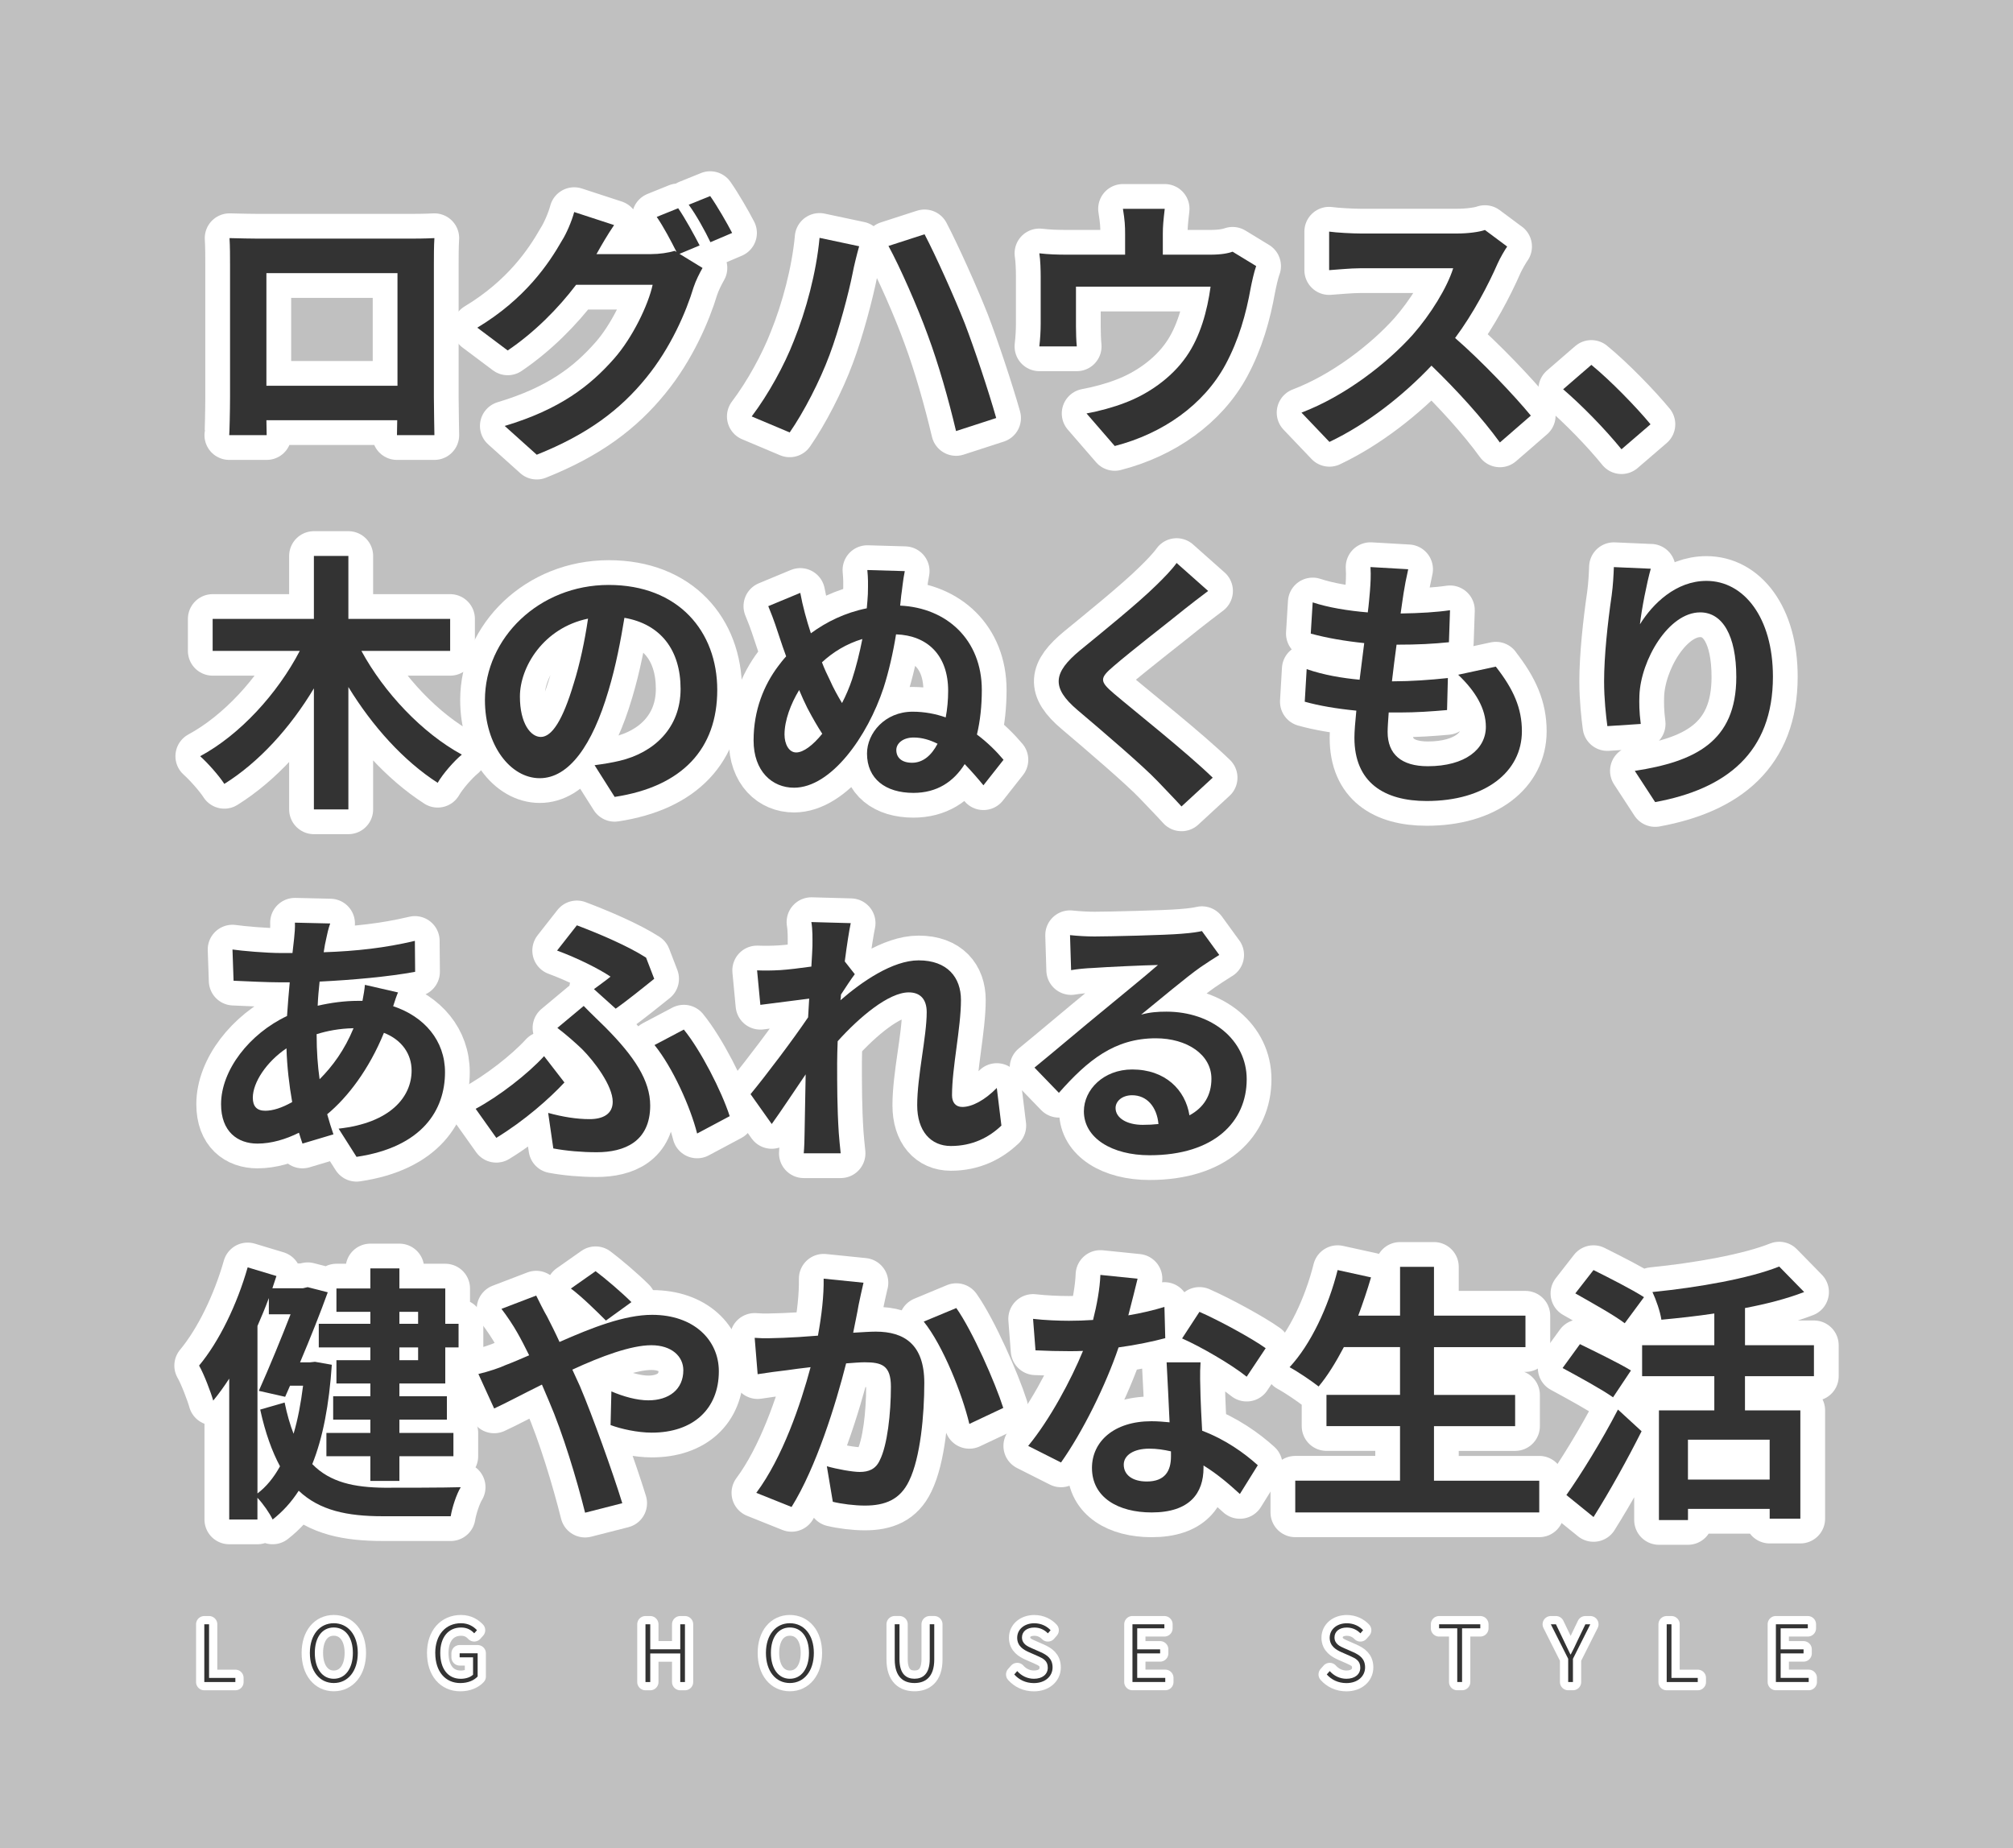
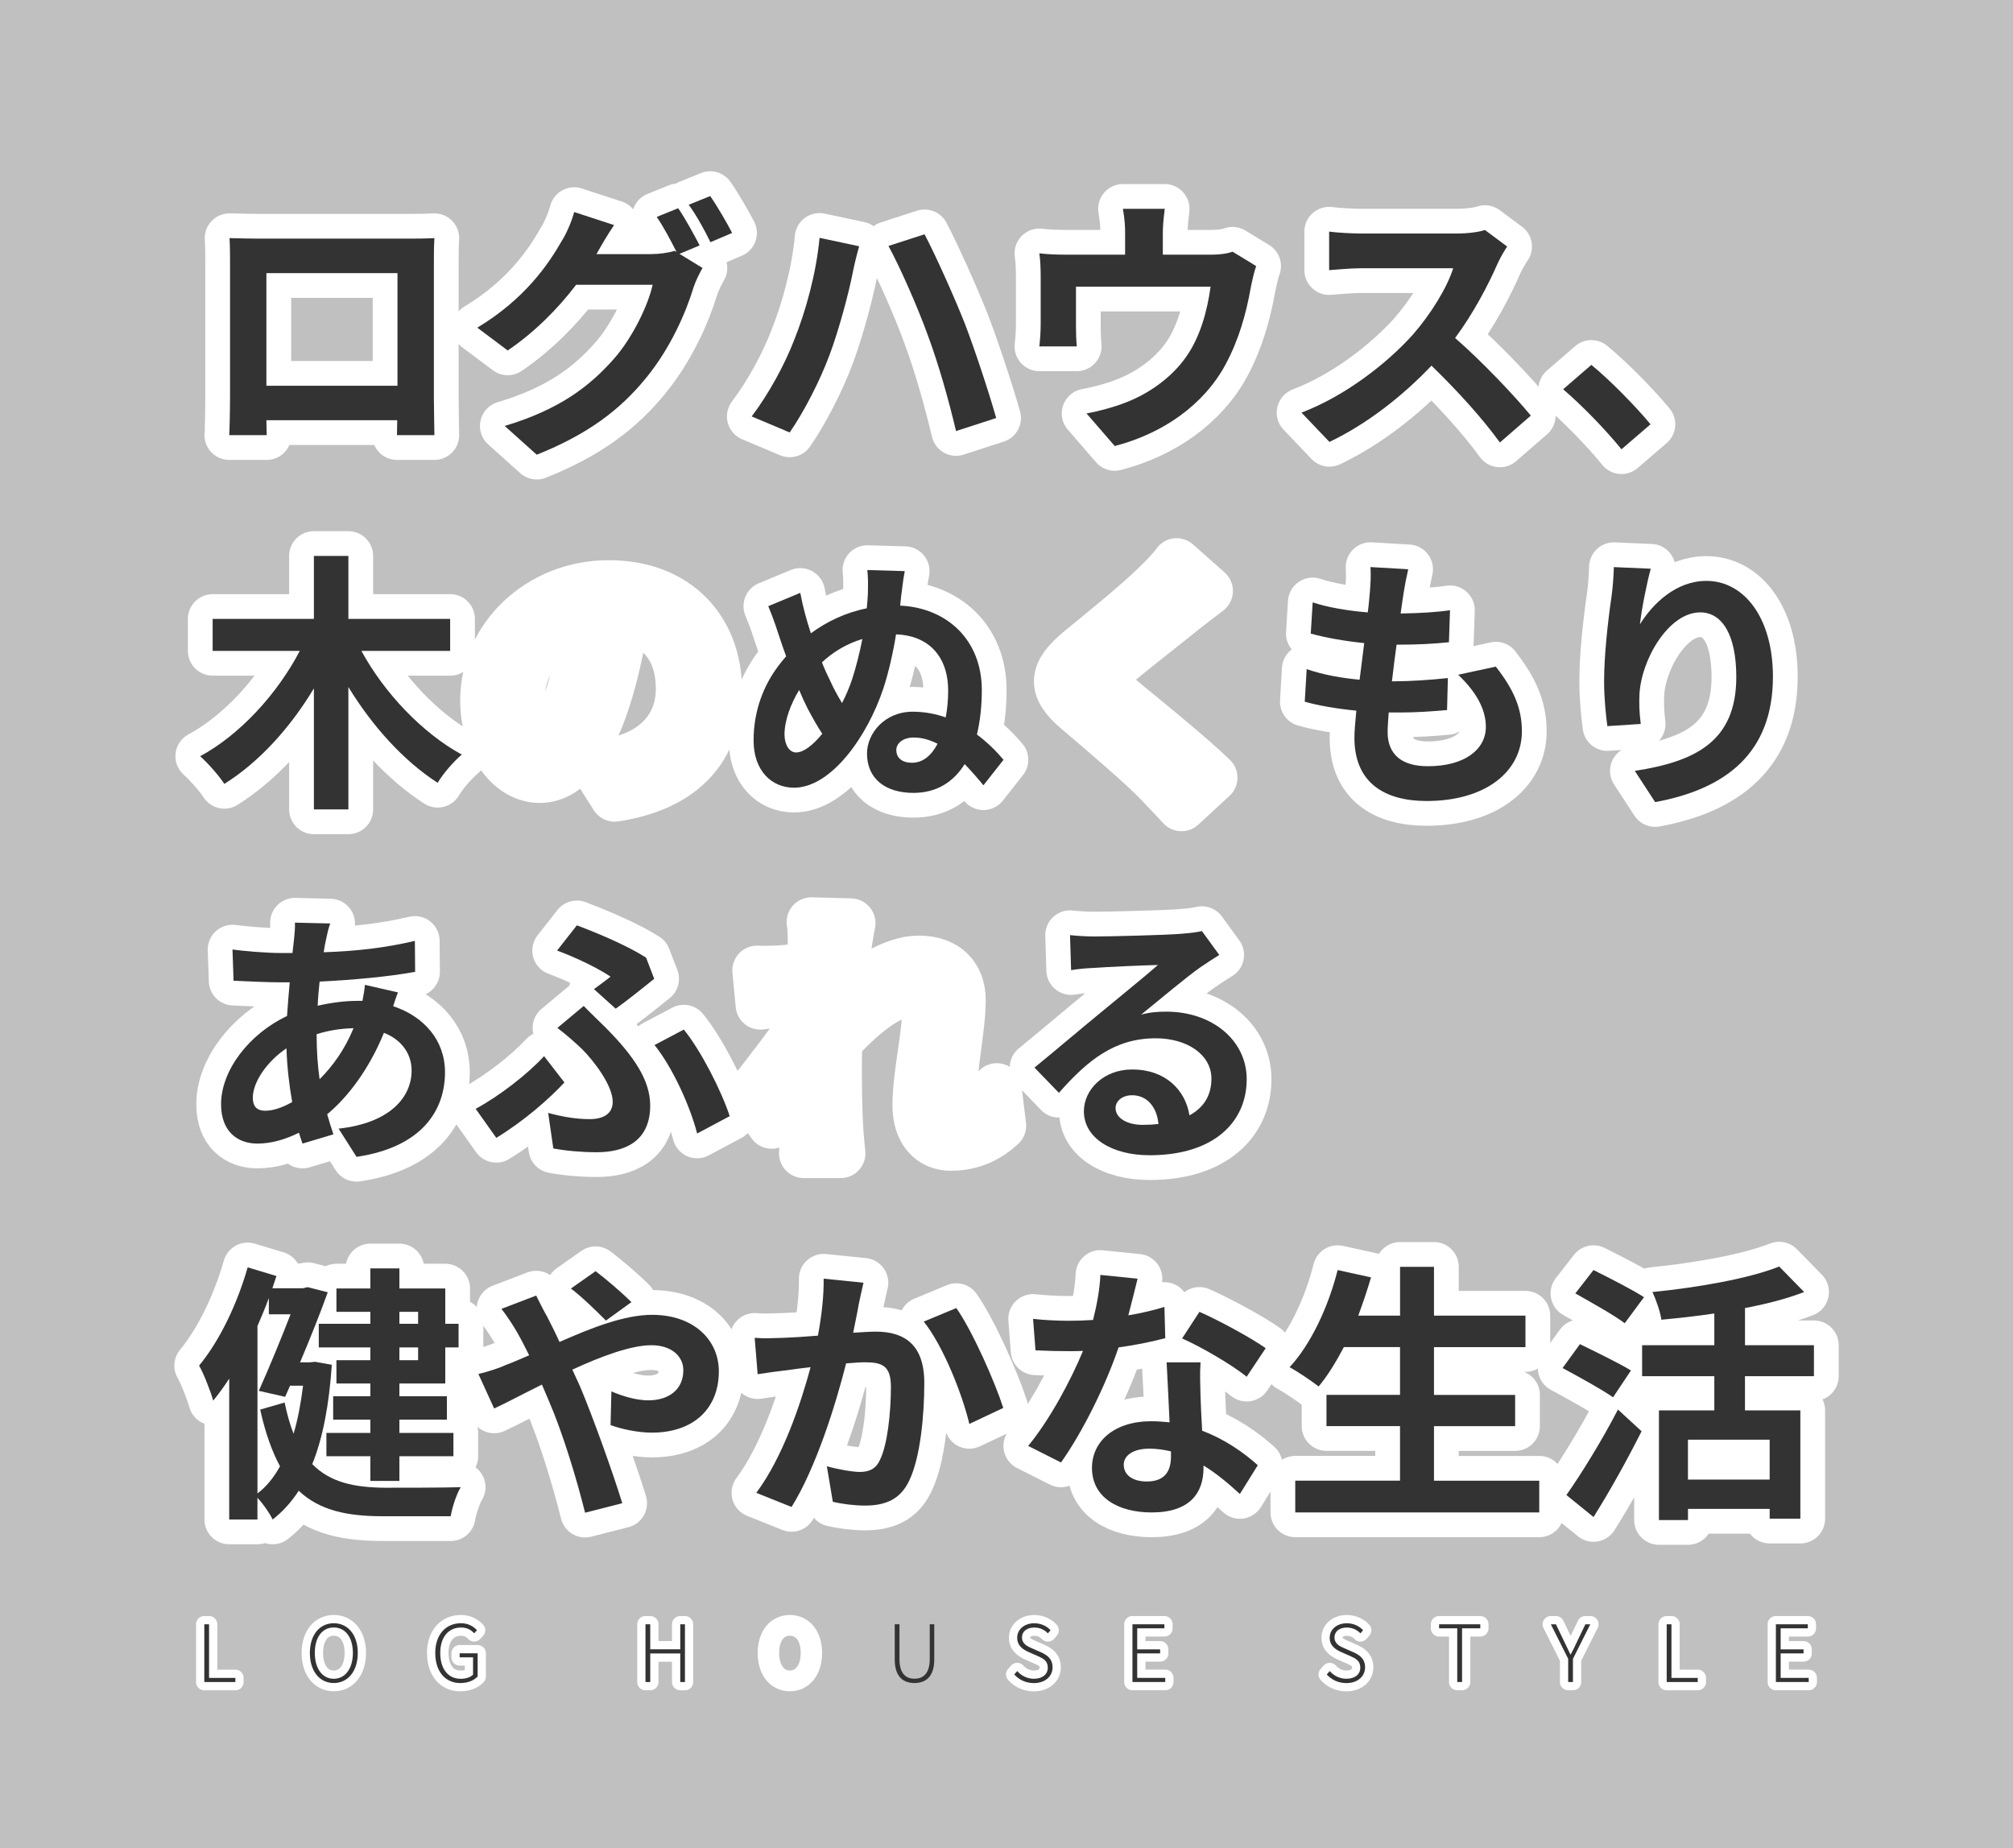
<svg xmlns="http://www.w3.org/2000/svg" id="_レイヤー_2" data-name="レイヤー 2" viewBox="0 0 610 560">
  <rect x="0" y="0" width="610" height="560" fill="#808080" stroke="none" />
  <defs>
    <style>
      .cls-1 {
        fill: #fff;
        opacity: .5;
      }

      .cls-2 {
        stroke-width: 15px;
      }

      .cls-2, .cls-3 {
        fill: none;
        stroke: #fff;
        stroke-linecap: round;
        stroke-linejoin: round;
      }

      .cls-4 {
        fill: #333;
      }

      .cls-3 {
        stroke-width: 5px;
      }
    </style>
  </defs>
  <g id="PC">
    <g id="HEADER">
      <g>
        <rect class="cls-1" width="610" height="560" />
        <g>
          <g>
            <path class="cls-2" d="M131.48,120.43c0,3.21.16,11.1.16,11.43h-11.35l.08-4.52h-39.64l.08,4.52h-11.35c.08-.41.25-7.57.25-11.51v-40.22c0-2.3,0-5.67-.16-7.98,3.37.08,6.5.16,8.72.16h45.23c2.06,0,5.18,0,8.14-.16-.16,2.47-.16,5.51-.16,7.98v40.3ZM80.73,82.76v34.13h39.72v-34.13h-39.72Z" />
            <path class="cls-2" d="M205.9,76.92l6.99,4.28c-.9,1.56-2.06,3.87-2.71,5.84-2.22,7.4-6.91,18.34-14.39,27.47-7.81,9.62-17.68,17.11-33.14,23.28l-9.71-8.72c16.78-5.02,25.91-12.17,33.15-20.4,5.59-6.33,10.36-16.28,11.68-22.37h-23.19c-5.43,7.16-12.58,14.39-20.73,19.9l-9.21-6.91c14.48-8.72,21.63-19.33,25.66-26.4,1.32-2.06,2.96-5.84,3.7-8.64l12.09,3.95c-1.97,2.88-4.11,6.58-5.1,8.39l-.25.41h16.53c2.55,0,5.35-.41,7.16-.99l.58.33c-1.65-3.29-3.95-7.65-6-10.61l6.5-2.63c2.06,2.96,4.93,8.22,6.5,11.27l-6.09,2.55ZM215.2,59.4c2.14,3.04,5.18,8.31,6.66,11.19l-6.58,2.8c-1.65-3.45-4.28-8.22-6.58-11.35l6.5-2.63Z" />
            <path class="cls-2" d="M248.34,72.07l12.01,2.55c-.66,2.3-1.65,6.33-1.97,8.14-1.15,5.84-4.11,17.11-6.99,24.76-2.96,7.98-7.81,17.35-12.09,23.52l-11.51-4.85c5.1-6.74,9.95-15.63,12.75-22.86,3.7-9.13,6.83-20.73,7.81-31.25ZM269.23,74.53l10.94-3.54c3.37,6.42,9.05,19.08,12.17,26.98,2.88,7.48,7.24,20.56,9.54,28.7l-12.17,3.95c-2.3-9.7-5.26-20.15-8.55-29.03-3.13-8.64-8.47-20.73-11.93-27.06Z" />
            <path class="cls-2" d="M380.66,80.62c-.66,1.81-1.32,4.93-1.65,6.58-1.4,7.9-3.62,15.79-7.65,23.28-6.58,12.17-18.92,20.89-33.56,24.67l-8.55-9.87c3.7-.66,8.22-1.89,11.6-3.21,6.83-2.55,14.06-7.4,18.67-14.06,4.19-6,6.33-13.82,7.32-21.14h-40.79v12.01c0,1.89.08,4.44.25,6.09h-11.35c.25-2.06.41-4.69.41-6.91v-14.23c0-1.81-.08-5.1-.41-7.07,2.88.33,5.26.41,8.39.41h17.6v-6.33c0-2.3-.08-4.03-.66-7.57h12.67c-.41,3.54-.58,5.26-.58,7.57v6.33h14.31c3.45,0,5.43-.41,6.83-.9l7.16,4.36Z" />
            <path class="cls-2" d="M456.73,74.7c-.66.9-2.14,3.45-2.88,5.1-2.8,6.42-7.4,15.22-12.91,22.62,8.14,7.07,18.09,17.6,22.95,23.52l-9.38,8.14c-5.35-7.4-12.99-15.79-20.73-23.28-8.72,9.21-19.66,17.76-30.92,23.11l-8.47-8.88c13.24-5.02,25.99-14.97,33.72-23.6,5.43-6.17,10.44-14.31,12.25-20.15h-27.88c-3.45,0-7.98.49-9.71.58v-11.68c2.22.33,7.24.58,9.71.58h28.95c3.62,0,6.91-.49,8.55-1.07l6.74,5.02Z" />
            <path class="cls-2" d="M491.36,136.14c-5.02-6.17-11.93-13.24-17.68-18.18l8.55-7.4c5.84,4.77,13.73,12.91,17.93,18.01l-8.8,7.57Z" />
            <path class="cls-2" d="M109.52,197.24c6.83,12.58,18.34,24.84,30.43,31.42-2.39,1.97-5.76,5.84-7.32,8.55-10.36-6.66-19.82-17.19-27.06-29.03v37.09h-10.45v-36.68c-7.16,11.93-16.61,22.37-27.14,28.95-1.65-2.55-5.02-6.33-7.32-8.39,12.17-6.58,23.44-19,30.18-31.91h-26.4v-9.7h30.68v-19.08h10.45v19.08h30.84v9.7h-26.89Z" />
            <path class="cls-2" d="M180.16,231.87c3.13-.41,5.43-.82,7.57-1.32,10.45-2.47,18.51-9.95,18.51-21.79s-6.09-19.66-17.02-21.55c-1.15,6.91-2.55,14.48-4.85,22.12-4.85,16.45-11.93,26.48-20.81,26.48s-16.61-9.95-16.61-23.69c0-18.75,16.37-34.87,37.5-34.87s32.9,14.06,32.9,31.83-10.53,29.28-31.09,32.4l-6.09-9.62ZM173.83,207.2c1.89-6,3.37-12.99,4.36-19.74-13.49,2.8-20.64,14.64-20.64,23.6,0,8.22,3.29,12.25,6.33,12.25,3.37,0,6.66-5.1,9.95-16.12Z" />
            <path class="cls-2" d="M272.76,183.51c14.15.66,24.76,10.36,24.76,25.58,0,4.77-.49,9.38-1.48,13.49,3.21,2.39,5.92,5.1,8.06,7.65l-6.09,7.73c-1.48-1.81-3.45-4.11-5.68-6.42-3.37,5.35-8.39,8.72-15.54,8.72-8.47,0-14.06-4.28-14.06-11.93,0-6.17,5.43-12.67,13.82-12.67,3.62,0,6.99.66,10.03,1.73.49-2.55.74-5.35.74-8.06,0-10.77-6.25-16.78-15.79-17.11-.9,5.59-2.22,11.35-3.78,16.2-4.85,14.72-15.87,30.27-27.14,30.27-6.66,0-12.25-5.02-12.25-14.31s3.21-16.86,7.4-22.45c.74-.99,1.56-2.06,2.47-3.04-.74-1.97-1.4-3.95-1.97-5.67-.99-2.88-1.48-4.77-3.45-9.54l9.7-4.03c.74,4.03,1.89,8.22,3.21,12.25,4.69-3.45,10.36-6.25,16.94-7.57.16-1.56.25-2.96.33-4.28.08-3.45.08-4.77-.16-7.32l11.35.33c-.58,2.8-.82,5.84-1.07,7.32l-.33,3.13ZM249.16,222.33c-1.4-2.14-2.88-4.69-4.52-7.81-.82-1.64-1.65-3.45-2.47-5.43-2.55,4.19-4.44,9.21-4.44,13.49,0,2.88,1.32,5.43,3.54,5.43s5.1-2.22,7.9-5.67ZM249.08,200.7c.74,1.97,1.56,3.7,2.3,5.18,1.23,2.8,2.55,5.1,3.78,7.16,1.15-2.22,2.22-4.69,3.04-7.16,1.23-3.78,2.3-8.06,3.12-12.25-4.93,1.48-8.96,4.03-12.25,7.07ZM284.11,225.37c-2.3-1.15-4.69-1.89-7.24-1.89-3.29,0-5.26,1.81-5.26,3.78,0,2.39,1.73,3.87,4.77,3.87,3.37,0,5.92-2.3,7.73-5.76Z" />
            <path class="cls-2" d="M366.11,179.07c-2.55,1.89-5.26,4.03-7.16,5.51-5.26,4.28-16.04,12.58-21.47,17.27-4.36,3.7-4.28,4.61.16,8.39,6.09,5.18,21.79,17.6,29.85,25.41l-9.46,8.72c-2.3-2.55-4.85-5.1-7.16-7.57-4.44-4.69-16.86-15.3-24.34-21.63-8.06-6.83-7.4-11.35.74-18.09,6.33-5.18,17.52-14.23,23.03-19.66,2.3-2.22,4.93-4.93,6.25-6.83l9.54,8.47Z" />
            <path class="cls-2" d="M453.28,202.01c5.43,6.91,7.9,12.67,7.9,19.57,0,12.25-11.02,21.14-28.87,21.14-12.83,0-21.88-5.59-21.88-19.16,0-1.97.25-4.85.58-8.22-5.92-.58-11.27-1.48-15.63-2.71l.58-9.87c5.26,1.81,10.77,2.71,16.04,3.21.49-3.62.9-7.4,1.4-11.1-5.67-.58-11.43-1.56-16.2-2.88l.58-9.46c4.69,1.56,10.77,2.55,16.7,3.04.33-2.47.49-4.69.66-6.5.16-2.22.33-4.52.16-7.24l11.43.66c-.66,2.96-1.07,5.1-1.4,7.24-.25,1.4-.49,3.54-.9,6.17,5.84-.08,11.1-.41,14.97-.99l-.33,9.7c-4.85.49-9.29.74-15.87.74-.49,3.62-.99,7.48-1.4,11.1h.58c5.02,0,11.02-.41,16.37-.99l-.25,9.7c-4.61.41-9.38.74-14.39.74h-3.29c-.16,2.39-.33,4.44-.33,5.92,0,6.66,4.11,10.36,12.17,10.36,11.35,0,17.6-5.18,17.6-11.93,0-5.51-3.12-10.77-8.39-15.79l11.43-2.47Z" />
            <path class="cls-2" d="M500.24,172.32c-1.15,4.03-2.8,12.34-3.29,16.86,3.87-6.25,10.94-13.16,20.15-13.16,11.35,0,20.15,11.1,20.15,29.03,0,23.03-14.15,34.05-35.69,38l-6.17-9.46c18.09-2.8,30.76-8.72,30.76-28.46,0-12.58-4.19-19.57-10.94-19.57-9.62,0-18.01,14.48-18.42,25.17-.08,2.22-.08,4.85.41,8.64l-10.12.66c-.41-3.13-.99-8.14-.99-13.57,0-7.57,1.07-17.68,2.3-26.07.41-2.96.58-6.25.66-8.55l11.19.49Z" />
            <path class="cls-2" d="M120.62,300.71c-.41.9-.99,2.63-1.48,4.19,9.46,3.13,15.71,10.45,15.71,19.99,0,11.43-6.83,22.7-26.81,25.66l-5.43-8.55c15.71-1.73,22.12-9.62,22.12-17.6,0-4.93-2.88-9.29-8.39-11.43-4.52,11.1-11.02,19.57-17.19,24.67.58,2.14,1.23,4.11,1.89,6.09l-9.38,2.8c-.33-.99-.74-2.14-1.07-3.29-3.95,1.97-8.31,3.29-12.58,3.29-6,0-11.02-3.62-11.02-11.93,0-10.36,8.64-21.38,19.99-26.73.25-3.45.49-6.91.82-10.2h-2.63c-4.28,0-10.61-.33-14.39-.49l-.33-9.46c2.88.41,10.03,1.07,15.05,1.07h3.13l.49-4.36c.16-1.48.33-3.45.25-4.85l10.69.25c-.58,1.65-.9,3.13-1.15,4.36-.33,1.32-.58,2.8-.82,4.36,9.87-.33,18.67-1.32,27.63-3.45l.08,9.38c-7.98,1.48-18.92,2.47-28.95,2.96-.25,2.39-.49,4.85-.58,7.32,3.87-.9,8.14-1.48,12.17-1.48h1.4c.33-1.64.66-3.7.74-4.85l10.03,2.3ZM88.54,333.94c-.9-5.1-1.56-10.69-1.73-16.28-6.09,4.11-10.2,10.36-10.2,14.97,0,2.55,1.15,3.95,3.78,3.95,2.3,0,5.1-.9,8.14-2.63ZM95.95,313.54c0,5.02.33,9.46.9,13.49,3.95-3.95,7.57-8.88,10.28-15.46-4.28.08-8.06.82-11.19,1.81v.16Z" />
            <path class="cls-2" d="M150.39,344.79l-6.25-8.8c7.07-3.78,15.87-10.61,20.73-15.96l6.17,7.98c-4.52,4.85-12.01,11.51-20.64,16.78ZM166.1,337.23c4.52,1.23,8.64,1.89,12.58,1.89s6.99-1.48,6.99-5.26c0-4.93-5.67-12.34-9.29-15.96-2.06-1.97-4.77-4.36-7.48-6.42l7.98-6.66c2.38,2.47,4.52,4.44,6.66,6.58,8.72,8.8,13.49,16.04,13.49,23.6,0,10.94-7.81,14.15-16.2,14.15-4.52,0-9.21-.41-13.16-1.15l-1.56-10.77ZM179.99,299.72c1.89-1.4,3.95-2.88,5.02-3.78-3.54-2.39-10.12-5.67-16.2-7.9l6-7.65c6.74,2.55,15.46,6.25,20.97,9.79l2.47,6.42c-2.14,1.73-8.47,6.83-11.68,9.05l-6.58-5.92ZM211.25,343.48c-2.06-8.14-7.4-19.99-12.91-26.81l8.88-4.69c5.1,6.25,11.43,18.59,13.9,26.24l-9.87,5.26Z" />
            <path class="cls-2" d="M303.44,341.09c-3.7,3.54-8.72,6.17-15.3,6.17-6.09,0-10.2-4.52-10.2-12.34,0-8.88,2.88-20.81,2.88-28.21,0-4.03-2.06-6-5.43-6-6.09,0-14.97,7.48-21.55,14.8-.08,2.3-.16,4.52-.16,6.58,0,6.66,0,13.49.49,21.14.08,1.48.41,4.44.58,6.25h-11.19c.16-1.73.25-4.69.25-6,.16-6.33.16-11.02.33-17.93-3.54,5.18-7.48,11.19-10.28,15.05l-6.42-9.05c4.61-5.59,12.83-16.45,17.44-23.28l.33-5.67c-3.95.49-10.2,1.32-14.8,1.89l-.99-10.45c2.3.08,4.19.08,7.07-.08,2.39-.16,5.92-.58,9.38-1.07.16-3.04.33-5.35.33-6.25,0-2.3.08-4.77-.33-7.24l11.93.33c-.49,2.3-1.15,6.5-1.81,11.6l3.04,3.87c-1.07,1.4-2.8,4.03-4.19,6.17,0,.58-.08,1.15-.16,1.73,6.42-5.59,15.79-12.09,23.69-12.09,8.72,0,12.83,5.18,12.83,12.01,0,8.47-2.71,20.4-2.71,28.87,0,2.14,1.07,3.54,3.12,3.54,2.96,0,6.83-2.06,10.45-5.76l1.4,11.43Z" />
            <path class="cls-2" d="M369.48,289.36c-1.97,1.23-3.87,2.47-5.67,3.7-4.36,3.04-12.91,10.28-18.01,14.39,2.71-.74,5.02-.9,7.65-.9,13.82,0,24.34,8.64,24.34,20.48,0,12.83-9.79,23.03-29.44,23.03-11.35,0-19.9-5.18-19.9-13.32,0-6.58,6-12.67,14.64-12.67,10.03,0,16.12,6.17,17.35,13.9,4.44-2.39,6.66-6.17,6.66-11.1,0-7.32-7.4-12.25-16.86-12.25-12.5,0-20.64,6.66-29.36,16.53l-7.4-7.65c5.76-4.69,15.54-12.99,20.4-16.94,4.52-3.78,12.99-10.61,17.02-14.15-4.19.08-15.38.58-19.66.9-2.22.08-4.77.33-6.66.66l-.33-10.61c2.3.25,5.1.41,7.4.41,4.28,0,21.71-.41,26.32-.82,3.37-.25,5.26-.58,6.25-.82l5.26,7.24ZM351.05,340.6c-.49-5.26-3.54-8.72-7.98-8.72-3.04,0-5.02,1.81-5.02,3.87,0,3.04,3.45,5.1,8.22,5.1,1.73,0,3.29-.08,4.77-.25Z" />
            <path class="cls-2" d="M100.55,413.55c-.82,12.17-2.71,22.12-5.92,30.1,5.43,5.59,12.83,7.07,21.88,7.16,3.78,0,18.5,0,23.11-.16-1.32,2.14-2.63,6.25-3.04,8.8h-20.56c-10.77,0-19.16-1.73-25.5-7.73-2.22,3.45-4.85,6.33-7.9,8.72-.9-1.89-2.88-4.77-4.61-6.58v6.58h-8.55v-42.69c-1.56,2.39-3.21,4.69-4.85,6.66-.66-2.39-2.8-8.06-4.28-10.61,6.09-7.32,11.51-18.51,14.72-29.77l8.72,2.63c-.41,1.23-.82,2.47-1.23,3.7h9.29l1.4-.33,6.09,1.56c-2.22,6.17-5.26,13.82-8.39,21.22h3.04l1.48-.16,5.1.9ZM78.02,452.54c2.63-1.97,4.93-4.77,6.83-8.22-2.38-4.44-4.44-10.03-6-17.19l7.4-2.14c.74,3.62,1.65,6.74,2.71,9.46,1.32-4.44,2.22-9.29,2.88-14.56h-3.95l-1.48,3.37-7.98-1.81c3.21-7.16,6.91-16.2,9.62-23.19h-6.58v-4.93c-1.07,2.88-2.22,5.67-3.45,8.47v50.75ZM112.23,397.51h-10.28v-7.07h10.28v-6.09h8.8v6.09h13.9v10.69h4.03v7.16h-4.03v10.94h-13.9v3.87h14.39v7.07h-14.39v4.03h16.37v7.07h-16.37v7.48h-8.8v-7.48h-13.32v-7.07h13.32v-4.03h-11.27v-7.07h11.27v-3.87h-10.28v-7.07h10.28v-3.87h-15.63v-7.16h15.63v-3.62ZM121.03,397.51v3.62h5.67v-3.62h-5.67ZM126.7,408.29h-5.67v3.87h5.67v-3.87Z" />
            <path class="cls-2" d="M162.48,392.58c.74,1.48,2.39,4.85,3.29,6.33,1.23,2.39,2.55,5.02,3.78,7.73,9.87-4.36,19.74-8.22,28.05-8.22,12.67,0,20.23,7.65,20.23,17.11,0,11.43-7.81,18.59-20.31,18.59-4.36,0-9.46-1.15-12.5-2.3l.25-10.2c3.62,1.56,7.73,2.71,11.19,2.71,6.25,0,10.61-3.29,10.61-9.13,0-4.19-3.54-7.57-9.7-7.57s-15.22,3.37-23.93,7.4l2.3,5.02c3.78,8.88,10.03,26.32,12.83,35.45l-11.27,2.88c-2.55-10.2-6.74-24.1-10.94-33.8l-2.14-5.02c-5.84,2.88-11.02,5.67-14.48,7.24l-4.77-10.45c3.12-.74,6.74-1.97,8.06-2.63,2.38-.9,4.85-1.97,7.32-3.04-1.23-2.47-2.39-4.77-3.62-6.91-1.15-2.06-3.12-5.02-4.77-7.16l10.53-4.03ZM183.61,400.15c-2.88-2.88-7.4-7.32-10.61-9.7l7.48-5.26c2.96,2.22,7.98,6.5,10.86,9.38l-7.73,5.59Z" />
            <path class="cls-2" d="M261.66,388.71c-.49,2.14-1.07,4.69-1.48,6.74-.41,2.47-1.07,5.43-1.64,8.39,2.71-.16,5.18-.33,6.83-.33,8.64,0,14.72,3.87,14.72,15.54,0,9.62-1.15,22.62-4.61,29.69-2.71,5.67-7.24,7.48-13.41,7.48-3.12,0-6.99-.49-9.7-1.15l-1.81-10.77c3.13.9,7.81,1.73,9.95,1.73,2.71,0,4.85-.82,6.09-3.54,2.3-4.52,3.37-14.23,3.37-22.29,0-6.5-2.8-7.4-7.98-7.4-1.32,0-3.29.16-5.59.33-3.12,12.34-9.05,31.5-16.53,43.51l-10.69-4.28c7.98-10.69,13.49-26.98,16.45-38.08-2.88.33-5.43.66-6.99.9-2.3.25-6.5.82-9.05,1.23l-.9-11.02c2.96.25,5.67.08,8.64,0,2.55-.08,6.42-.33,10.53-.66,1.15-6.25,1.81-12.17,1.73-17.27l12.09,1.23ZM289.79,396.36c4.93,6.99,11.76,22.54,14.23,30.27l-10.28,4.85c-2.14-9.05-7.98-23.77-13.82-31.01l9.87-4.11Z" />
            <path class="cls-2" d="M353.11,405.49c-3.7.99-8.72,2.06-14.15,2.8-3.87,11.43-10.86,25.58-17.44,34.87l-9.95-5.02c6.58-7.98,12.99-19.99,16.61-28.79-1.4.08-2.8.08-4.19.08-3.37,0-6.66-.08-10.2-.25l-.74-9.54c3.54.41,7.9.58,10.86.58,2.38,0,4.85-.08,7.32-.25,1.15-4.52,2.06-9.46,2.22-13.65l11.27,1.15c-.66,2.63-1.64,6.74-2.8,11.1,3.95-.66,7.73-1.56,10.94-2.55l.25,9.46ZM363.8,412.81c-.25,3.45-.08,6.83,0,10.45.08,2.3.25,6.25.49,10.28,6.99,2.63,12.75,6.74,16.86,10.45l-5.43,8.72c-2.88-2.63-6.58-5.92-11.02-8.64v.74c0,7.57-4.11,13.49-15.71,13.49-10.12,0-18.09-4.52-18.09-13.49,0-7.98,6.66-14.15,18.01-14.15,1.89,0,3.78.16,5.51.33-.25-6.09-.66-13.24-.9-18.18h10.28ZM354.84,439.79c-2.14-.49-4.28-.82-6.58-.82-4.69,0-7.73,1.97-7.73,4.85,0,3.04,2.55,5.1,6.99,5.1,5.51,0,7.32-3.21,7.32-7.57v-1.56ZM377.78,417.17c-4.69-3.78-13.98-9.13-19.57-11.6l5.26-8.06c5.84,2.55,15.96,8.06,20.07,11.02l-5.76,8.64Z" />
            <path class="cls-2" d="M466.44,448.67v9.62h-73.94v-9.62h31.75v-16.53h-22.29v-9.46h22.29v-14.48h-17.02c-2.39,4.52-4.94,8.72-7.65,11.93-1.97-1.56-6.33-4.52-8.8-5.84,6.42-6.91,11.76-18.26,14.56-29.44l10.12,2.22c-1.15,3.95-2.47,7.81-3.87,11.6h12.67v-14.8h10.28v14.8h27.72v9.54h-27.72v14.48h24.59v9.46h-24.59v16.53h31.91Z" />
            <path class="cls-2" d="M488.81,423.42c-3.37-2.39-10.45-6.25-15.3-8.88l5.26-7.24c4.52,2.22,11.84,5.76,15.46,7.98l-5.43,8.14ZM474.66,453.03c4.36-6.17,10.69-16.37,15.63-25.91l7.16,6.58c-4.36,8.64-9.54,18.01-14.56,25.99l-8.22-6.66ZM492.34,400.97c-3.21-2.47-10.2-6.33-14.97-9.05l5.51-7.07c4.61,2.3,11.76,5.92,15.3,8.22l-5.84,7.9ZM528.78,417.01v10.36h16.78v32.82h-9.29v-2.96h-24.76v3.37h-8.8v-33.23h16.78v-10.36h-21.88v-9.38h21.88v-9.62c-5.43.82-10.86,1.4-16.04,1.89-.33-2.39-1.65-6.17-2.71-8.39,13.98-1.4,29.36-4.11,38.41-7.73l7.57,7.73c-5.35,2.06-11.43,3.62-17.93,4.85v11.27h20.89v9.38h-20.89ZM536.26,436.25h-24.76v12.09h24.76v-12.09Z" />
          </g>
          <g>
            <path class="cls-4" d="M131.48,120.43c0,3.21.16,11.1.16,11.43h-11.35l.08-4.52h-39.64l.08,4.52h-11.35c.08-.41.25-7.57.25-11.51v-40.22c0-2.3,0-5.67-.16-7.98,3.37.08,6.5.16,8.72.16h45.23c2.06,0,5.18,0,8.14-.16-.16,2.47-.16,5.51-.16,7.98v40.3ZM80.73,82.76v34.13h39.72v-34.13h-39.72Z" />
            <path class="cls-4" d="M205.9,76.92l6.99,4.28c-.9,1.56-2.06,3.87-2.71,5.84-2.22,7.4-6.91,18.34-14.39,27.47-7.81,9.62-17.68,17.11-33.14,23.28l-9.71-8.72c16.78-5.02,25.91-12.17,33.15-20.4,5.59-6.33,10.36-16.28,11.68-22.37h-23.19c-5.43,7.16-12.58,14.39-20.73,19.9l-9.21-6.91c14.48-8.72,21.63-19.33,25.66-26.4,1.32-2.06,2.96-5.84,3.7-8.64l12.09,3.95c-1.97,2.88-4.11,6.58-5.1,8.39l-.25.41h16.53c2.55,0,5.35-.41,7.16-.99l.58.33c-1.65-3.29-3.95-7.65-6-10.61l6.5-2.63c2.06,2.96,4.93,8.22,6.5,11.27l-6.09,2.55ZM215.2,59.4c2.14,3.04,5.18,8.31,6.66,11.19l-6.58,2.8c-1.65-3.45-4.28-8.22-6.58-11.35l6.5-2.63Z" />
            <path class="cls-4" d="M248.34,72.07l12.01,2.55c-.66,2.3-1.65,6.33-1.97,8.14-1.15,5.84-4.11,17.11-6.99,24.76-2.96,7.98-7.81,17.35-12.09,23.52l-11.51-4.85c5.1-6.74,9.95-15.63,12.75-22.86,3.7-9.13,6.83-20.73,7.81-31.25ZM269.23,74.53l10.94-3.54c3.37,6.42,9.05,19.08,12.17,26.98,2.88,7.48,7.24,20.56,9.54,28.7l-12.17,3.95c-2.3-9.7-5.26-20.15-8.55-29.03-3.13-8.64-8.47-20.73-11.93-27.06Z" />
            <path class="cls-4" d="M380.66,80.62c-.66,1.81-1.32,4.93-1.65,6.58-1.4,7.9-3.62,15.79-7.65,23.28-6.58,12.17-18.92,20.89-33.56,24.67l-8.55-9.87c3.7-.66,8.22-1.89,11.6-3.21,6.83-2.55,14.06-7.4,18.67-14.06,4.19-6,6.33-13.82,7.32-21.14h-40.79v12.01c0,1.89.08,4.44.25,6.09h-11.35c.25-2.06.41-4.69.41-6.91v-14.23c0-1.81-.08-5.1-.41-7.07,2.88.33,5.26.41,8.39.41h17.6v-6.33c0-2.3-.08-4.03-.66-7.57h12.67c-.41,3.54-.58,5.26-.58,7.57v6.33h14.31c3.45,0,5.43-.41,6.83-.9l7.16,4.36Z" />
            <path class="cls-4" d="M456.73,74.7c-.66.9-2.14,3.45-2.88,5.1-2.8,6.42-7.4,15.22-12.91,22.62,8.14,7.07,18.09,17.6,22.95,23.52l-9.38,8.14c-5.35-7.4-12.99-15.79-20.73-23.28-8.72,9.21-19.66,17.76-30.92,23.11l-8.47-8.88c13.24-5.02,25.99-14.97,33.72-23.6,5.43-6.17,10.44-14.31,12.25-20.15h-27.88c-3.45,0-7.98.49-9.71.58v-11.68c2.22.33,7.24.58,9.71.58h28.95c3.62,0,6.91-.49,8.55-1.07l6.74,5.02Z" />
            <path class="cls-4" d="M491.36,136.14c-5.02-6.17-11.93-13.24-17.68-18.18l8.55-7.4c5.84,4.77,13.73,12.91,17.93,18.01l-8.8,7.57Z" />
            <path class="cls-4" d="M109.52,197.24c6.83,12.58,18.34,24.84,30.43,31.42-2.39,1.97-5.76,5.84-7.32,8.55-10.36-6.66-19.82-17.19-27.06-29.03v37.09h-10.45v-36.68c-7.16,11.93-16.61,22.37-27.14,28.95-1.65-2.55-5.02-6.33-7.32-8.39,12.17-6.58,23.44-19,30.18-31.91h-26.4v-9.7h30.68v-19.08h10.45v19.08h30.84v9.7h-26.89Z" />
-             <path class="cls-4" d="M180.16,231.87c3.13-.41,5.43-.82,7.57-1.32,10.45-2.47,18.51-9.95,18.51-21.79s-6.09-19.66-17.02-21.55c-1.15,6.91-2.55,14.48-4.85,22.12-4.85,16.45-11.93,26.48-20.81,26.48s-16.61-9.95-16.61-23.69c0-18.75,16.37-34.87,37.5-34.87s32.9,14.06,32.9,31.83-10.53,29.28-31.09,32.4l-6.09-9.62ZM173.83,207.2c1.89-6,3.37-12.99,4.36-19.74-13.49,2.8-20.64,14.64-20.64,23.6,0,8.22,3.29,12.25,6.33,12.25,3.37,0,6.66-5.1,9.95-16.12Z" />
            <path class="cls-4" d="M272.76,183.51c14.15.66,24.76,10.36,24.76,25.58,0,4.77-.49,9.38-1.48,13.49,3.21,2.39,5.92,5.1,8.06,7.65l-6.09,7.73c-1.48-1.81-3.45-4.11-5.68-6.42-3.37,5.35-8.39,8.72-15.54,8.72-8.47,0-14.06-4.28-14.06-11.93,0-6.17,5.43-12.67,13.82-12.67,3.62,0,6.99.66,10.03,1.73.49-2.55.74-5.35.74-8.06,0-10.77-6.25-16.78-15.79-17.11-.9,5.59-2.22,11.35-3.78,16.2-4.85,14.72-15.87,30.27-27.14,30.27-6.66,0-12.25-5.02-12.25-14.31s3.21-16.86,7.4-22.45c.74-.99,1.56-2.06,2.47-3.04-.74-1.97-1.4-3.95-1.97-5.67-.99-2.88-1.48-4.77-3.45-9.54l9.7-4.03c.74,4.03,1.89,8.22,3.21,12.25,4.69-3.45,10.36-6.25,16.94-7.57.16-1.56.25-2.96.33-4.28.08-3.45.08-4.77-.16-7.32l11.35.33c-.58,2.8-.82,5.84-1.07,7.32l-.33,3.13ZM249.16,222.33c-1.4-2.14-2.88-4.69-4.52-7.81-.82-1.64-1.65-3.45-2.47-5.43-2.55,4.19-4.44,9.21-4.44,13.49,0,2.88,1.32,5.43,3.54,5.43s5.1-2.22,7.9-5.67ZM249.08,200.7c.74,1.97,1.56,3.7,2.3,5.18,1.23,2.8,2.55,5.1,3.78,7.16,1.15-2.22,2.22-4.69,3.04-7.16,1.23-3.78,2.3-8.06,3.12-12.25-4.93,1.48-8.96,4.03-12.25,7.07ZM284.11,225.37c-2.3-1.15-4.69-1.89-7.24-1.89-3.29,0-5.26,1.81-5.26,3.78,0,2.39,1.73,3.87,4.77,3.87,3.37,0,5.92-2.3,7.73-5.76Z" />
-             <path class="cls-4" d="M366.11,179.07c-2.55,1.89-5.26,4.03-7.16,5.51-5.26,4.28-16.04,12.58-21.47,17.27-4.36,3.7-4.28,4.61.16,8.39,6.09,5.18,21.79,17.6,29.85,25.41l-9.46,8.72c-2.3-2.55-4.85-5.1-7.16-7.57-4.44-4.69-16.86-15.3-24.34-21.63-8.06-6.83-7.4-11.35.74-18.09,6.33-5.18,17.52-14.23,23.03-19.66,2.3-2.22,4.93-4.93,6.25-6.83l9.54,8.47Z" />
            <path class="cls-4" d="M453.28,202.01c5.43,6.91,7.9,12.67,7.9,19.57,0,12.25-11.02,21.14-28.87,21.14-12.83,0-21.88-5.59-21.88-19.16,0-1.97.25-4.85.58-8.22-5.92-.58-11.27-1.48-15.63-2.71l.58-9.87c5.26,1.81,10.77,2.71,16.04,3.21.49-3.62.9-7.4,1.4-11.1-5.67-.58-11.43-1.56-16.2-2.88l.58-9.46c4.69,1.56,10.77,2.55,16.7,3.04.33-2.47.49-4.69.66-6.5.16-2.22.33-4.52.16-7.24l11.43.66c-.66,2.96-1.07,5.1-1.4,7.24-.25,1.4-.49,3.54-.9,6.17,5.84-.08,11.1-.41,14.97-.99l-.33,9.7c-4.85.49-9.29.74-15.87.74-.49,3.62-.99,7.48-1.4,11.1h.58c5.02,0,11.02-.41,16.37-.99l-.25,9.7c-4.61.41-9.38.74-14.39.74h-3.29c-.16,2.39-.33,4.44-.33,5.92,0,6.66,4.11,10.36,12.17,10.36,11.35,0,17.6-5.18,17.6-11.93,0-5.51-3.12-10.77-8.39-15.79l11.43-2.47Z" />
            <path class="cls-4" d="M500.24,172.32c-1.15,4.03-2.8,12.34-3.29,16.86,3.87-6.25,10.94-13.16,20.15-13.16,11.35,0,20.15,11.1,20.15,29.03,0,23.03-14.15,34.05-35.69,38l-6.17-9.46c18.09-2.8,30.76-8.72,30.76-28.46,0-12.58-4.19-19.57-10.94-19.57-9.62,0-18.01,14.48-18.42,25.17-.08,2.22-.08,4.85.41,8.64l-10.12.66c-.41-3.13-.99-8.14-.99-13.57,0-7.57,1.07-17.68,2.3-26.07.41-2.96.58-6.25.66-8.55l11.19.49Z" />
            <path class="cls-4" d="M120.62,300.71c-.41.9-.99,2.63-1.48,4.19,9.46,3.13,15.71,10.45,15.71,19.99,0,11.43-6.83,22.7-26.81,25.66l-5.43-8.55c15.71-1.73,22.12-9.62,22.12-17.6,0-4.93-2.88-9.29-8.39-11.43-4.52,11.1-11.02,19.57-17.19,24.67.58,2.14,1.23,4.11,1.89,6.09l-9.38,2.8c-.33-.99-.74-2.14-1.07-3.29-3.95,1.97-8.31,3.29-12.58,3.29-6,0-11.02-3.62-11.02-11.93,0-10.36,8.64-21.38,19.99-26.73.25-3.45.49-6.91.82-10.2h-2.63c-4.28,0-10.61-.33-14.39-.49l-.33-9.46c2.88.41,10.03,1.07,15.05,1.07h3.13l.49-4.36c.16-1.48.33-3.45.25-4.85l10.69.25c-.58,1.65-.9,3.13-1.15,4.36-.33,1.32-.58,2.8-.82,4.36,9.87-.33,18.67-1.32,27.63-3.45l.08,9.38c-7.98,1.48-18.92,2.47-28.95,2.96-.25,2.39-.49,4.85-.58,7.32,3.87-.9,8.14-1.48,12.17-1.48h1.4c.33-1.64.66-3.7.74-4.85l10.03,2.3ZM88.54,333.94c-.9-5.1-1.56-10.69-1.73-16.28-6.09,4.11-10.2,10.36-10.2,14.97,0,2.55,1.15,3.95,3.78,3.95,2.3,0,5.1-.9,8.14-2.63ZM95.95,313.54c0,5.02.33,9.46.9,13.49,3.95-3.95,7.57-8.88,10.28-15.46-4.28.08-8.06.82-11.19,1.81v.16Z" />
            <path class="cls-4" d="M150.39,344.79l-6.25-8.8c7.07-3.78,15.87-10.61,20.73-15.96l6.17,7.98c-4.52,4.85-12.01,11.51-20.64,16.78ZM166.1,337.23c4.52,1.23,8.64,1.89,12.58,1.89s6.99-1.48,6.99-5.26c0-4.93-5.67-12.34-9.29-15.96-2.06-1.97-4.77-4.36-7.48-6.42l7.98-6.66c2.38,2.47,4.52,4.44,6.66,6.58,8.72,8.8,13.49,16.04,13.49,23.6,0,10.94-7.81,14.15-16.2,14.15-4.52,0-9.21-.41-13.16-1.15l-1.56-10.77ZM179.99,299.72c1.89-1.4,3.95-2.88,5.02-3.78-3.54-2.39-10.12-5.67-16.2-7.9l6-7.65c6.74,2.55,15.46,6.25,20.97,9.79l2.47,6.42c-2.14,1.73-8.47,6.83-11.68,9.05l-6.58-5.92ZM211.25,343.48c-2.06-8.14-7.4-19.99-12.91-26.81l8.88-4.69c5.1,6.25,11.43,18.59,13.9,26.24l-9.87,5.26Z" />
-             <path class="cls-4" d="M303.44,341.09c-3.7,3.54-8.72,6.17-15.3,6.17-6.09,0-10.2-4.52-10.2-12.34,0-8.88,2.88-20.81,2.88-28.21,0-4.03-2.06-6-5.43-6-6.09,0-14.97,7.48-21.55,14.8-.08,2.3-.16,4.52-.16,6.58,0,6.66,0,13.49.49,21.14.08,1.48.41,4.44.58,6.25h-11.19c.16-1.73.25-4.69.25-6,.16-6.33.16-11.02.33-17.93-3.54,5.18-7.48,11.19-10.28,15.05l-6.42-9.05c4.61-5.59,12.83-16.45,17.44-23.28l.33-5.67c-3.95.49-10.2,1.32-14.8,1.89l-.99-10.45c2.3.08,4.19.08,7.07-.08,2.39-.16,5.92-.58,9.38-1.07.16-3.04.33-5.35.33-6.25,0-2.3.08-4.77-.33-7.24l11.93.33c-.49,2.3-1.15,6.5-1.81,11.6l3.04,3.87c-1.07,1.4-2.8,4.03-4.19,6.17,0,.58-.08,1.15-.16,1.73,6.42-5.59,15.79-12.09,23.69-12.09,8.72,0,12.83,5.18,12.83,12.01,0,8.47-2.71,20.4-2.71,28.87,0,2.14,1.07,3.54,3.12,3.54,2.96,0,6.83-2.06,10.45-5.76l1.4,11.43Z" />
            <path class="cls-4" d="M369.48,289.36c-1.97,1.23-3.87,2.47-5.67,3.7-4.36,3.04-12.91,10.28-18.01,14.39,2.71-.74,5.02-.9,7.65-.9,13.82,0,24.34,8.64,24.34,20.48,0,12.83-9.79,23.03-29.44,23.03-11.35,0-19.9-5.18-19.9-13.32,0-6.58,6-12.67,14.64-12.67,10.03,0,16.12,6.17,17.35,13.9,4.44-2.39,6.66-6.17,6.66-11.1,0-7.32-7.4-12.25-16.86-12.25-12.5,0-20.64,6.66-29.36,16.53l-7.4-7.65c5.76-4.69,15.54-12.99,20.4-16.94,4.52-3.78,12.99-10.61,17.02-14.15-4.19.08-15.38.58-19.66.9-2.22.08-4.77.33-6.66.66l-.33-10.61c2.3.25,5.1.41,7.4.41,4.28,0,21.71-.41,26.32-.82,3.37-.25,5.26-.58,6.25-.82l5.26,7.24ZM351.05,340.6c-.49-5.26-3.54-8.72-7.98-8.72-3.04,0-5.02,1.81-5.02,3.87,0,3.04,3.45,5.1,8.22,5.1,1.73,0,3.29-.08,4.77-.25Z" />
            <path class="cls-4" d="M100.55,413.55c-.82,12.17-2.71,22.12-5.92,30.1,5.43,5.59,12.83,7.07,21.88,7.16,3.78,0,18.5,0,23.11-.16-1.32,2.14-2.63,6.25-3.04,8.8h-20.56c-10.77,0-19.16-1.73-25.5-7.73-2.22,3.45-4.85,6.33-7.9,8.72-.9-1.89-2.88-4.77-4.61-6.58v6.58h-8.55v-42.69c-1.56,2.39-3.21,4.69-4.85,6.66-.66-2.39-2.8-8.06-4.28-10.61,6.09-7.32,11.51-18.51,14.72-29.77l8.72,2.63c-.41,1.23-.82,2.47-1.23,3.7h9.29l1.4-.33,6.09,1.56c-2.22,6.17-5.26,13.82-8.39,21.22h3.04l1.48-.16,5.1.9ZM78.02,452.54c2.63-1.97,4.93-4.77,6.83-8.22-2.38-4.44-4.44-10.03-6-17.19l7.4-2.14c.74,3.62,1.65,6.74,2.71,9.46,1.32-4.44,2.22-9.29,2.88-14.56h-3.95l-1.48,3.37-7.98-1.81c3.21-7.16,6.91-16.2,9.62-23.19h-6.58v-4.93c-1.07,2.88-2.22,5.67-3.45,8.47v50.75ZM112.23,397.51h-10.28v-7.07h10.28v-6.09h8.8v6.09h13.9v10.69h4.03v7.16h-4.03v10.94h-13.9v3.87h14.39v7.07h-14.39v4.03h16.37v7.07h-16.37v7.48h-8.8v-7.48h-13.32v-7.07h13.32v-4.03h-11.27v-7.07h11.27v-3.87h-10.28v-7.07h10.28v-3.87h-15.63v-7.16h15.63v-3.62ZM121.03,397.51v3.62h5.67v-3.62h-5.67ZM126.7,408.29h-5.67v3.87h5.67v-3.87Z" />
            <path class="cls-4" d="M162.48,392.58c.74,1.48,2.39,4.85,3.29,6.33,1.23,2.39,2.55,5.02,3.78,7.73,9.87-4.36,19.74-8.22,28.05-8.22,12.67,0,20.23,7.65,20.23,17.11,0,11.43-7.81,18.59-20.31,18.59-4.36,0-9.46-1.15-12.5-2.3l.25-10.2c3.62,1.56,7.73,2.71,11.19,2.71,6.25,0,10.61-3.29,10.61-9.13,0-4.19-3.54-7.57-9.7-7.57s-15.22,3.37-23.93,7.4l2.3,5.02c3.78,8.88,10.03,26.32,12.83,35.45l-11.27,2.88c-2.55-10.2-6.74-24.1-10.94-33.8l-2.14-5.02c-5.84,2.88-11.02,5.67-14.48,7.24l-4.77-10.45c3.12-.74,6.74-1.97,8.06-2.63,2.38-.9,4.85-1.97,7.32-3.04-1.23-2.47-2.39-4.77-3.62-6.91-1.15-2.06-3.12-5.02-4.77-7.16l10.53-4.03ZM183.61,400.15c-2.88-2.88-7.4-7.32-10.61-9.7l7.48-5.26c2.96,2.22,7.98,6.5,10.86,9.38l-7.73,5.59Z" />
            <path class="cls-4" d="M261.66,388.71c-.49,2.14-1.07,4.69-1.48,6.74-.41,2.47-1.07,5.43-1.64,8.39,2.71-.16,5.18-.33,6.83-.33,8.64,0,14.72,3.87,14.72,15.54,0,9.62-1.15,22.62-4.61,29.69-2.71,5.67-7.24,7.48-13.41,7.48-3.12,0-6.99-.49-9.7-1.15l-1.81-10.77c3.13.9,7.81,1.73,9.95,1.73,2.71,0,4.85-.82,6.09-3.54,2.3-4.52,3.37-14.23,3.37-22.29,0-6.5-2.8-7.4-7.98-7.4-1.32,0-3.29.16-5.59.33-3.12,12.34-9.05,31.5-16.53,43.51l-10.69-4.28c7.98-10.69,13.49-26.98,16.45-38.08-2.88.33-5.43.66-6.99.9-2.3.25-6.5.82-9.05,1.23l-.9-11.02c2.96.25,5.67.08,8.64,0,2.55-.08,6.42-.33,10.53-.66,1.15-6.25,1.81-12.17,1.73-17.27l12.09,1.23ZM289.79,396.36c4.93,6.99,11.76,22.54,14.23,30.27l-10.28,4.85c-2.14-9.05-7.98-23.77-13.82-31.01l9.87-4.11Z" />
            <path class="cls-4" d="M353.11,405.49c-3.7.99-8.72,2.06-14.15,2.8-3.87,11.43-10.86,25.58-17.44,34.87l-9.95-5.02c6.58-7.98,12.99-19.99,16.61-28.79-1.4.08-2.8.08-4.19.08-3.37,0-6.66-.08-10.2-.25l-.74-9.54c3.54.41,7.9.58,10.86.58,2.38,0,4.85-.08,7.32-.25,1.15-4.52,2.06-9.46,2.22-13.65l11.27,1.15c-.66,2.63-1.64,6.74-2.8,11.1,3.95-.66,7.73-1.56,10.94-2.55l.25,9.46ZM363.8,412.81c-.25,3.45-.08,6.83,0,10.45.08,2.3.25,6.25.49,10.28,6.99,2.63,12.75,6.74,16.86,10.45l-5.43,8.72c-2.88-2.63-6.58-5.92-11.02-8.64v.74c0,7.57-4.11,13.49-15.71,13.49-10.12,0-18.09-4.52-18.09-13.49,0-7.98,6.66-14.15,18.01-14.15,1.89,0,3.78.16,5.51.33-.25-6.09-.66-13.24-.9-18.18h10.28ZM354.84,439.79c-2.14-.49-4.28-.82-6.58-.82-4.69,0-7.73,1.97-7.73,4.85,0,3.04,2.55,5.1,6.99,5.1,5.51,0,7.32-3.21,7.32-7.57v-1.56ZM377.78,417.17c-4.69-3.78-13.98-9.13-19.57-11.6l5.26-8.06c5.84,2.55,15.96,8.06,20.07,11.02l-5.76,8.64Z" />
            <path class="cls-4" d="M466.44,448.67v9.62h-73.94v-9.62h31.75v-16.53h-22.29v-9.46h22.29v-14.48h-17.02c-2.39,4.52-4.94,8.72-7.65,11.93-1.97-1.56-6.33-4.52-8.8-5.84,6.42-6.91,11.76-18.26,14.56-29.44l10.12,2.22c-1.15,3.95-2.47,7.81-3.87,11.6h12.67v-14.8h10.28v14.8h27.72v9.54h-27.72v14.48h24.59v9.46h-24.59v16.53h31.91Z" />
            <path class="cls-4" d="M488.81,423.42c-3.37-2.39-10.45-6.25-15.3-8.88l5.26-7.24c4.52,2.22,11.84,5.76,15.46,7.98l-5.43,8.14ZM474.66,453.03c4.36-6.17,10.69-16.37,15.63-25.91l7.16,6.58c-4.36,8.64-9.54,18.01-14.56,25.99l-8.22-6.66ZM492.34,400.97c-3.21-2.47-10.2-6.33-14.97-9.05l5.51-7.07c4.61,2.3,11.76,5.92,15.3,8.22l-5.84,7.9ZM528.78,417.01v10.36h16.78v32.82h-9.29v-2.96h-24.76v3.37h-8.8v-33.23h16.78v-10.36h-21.88v-9.38h21.88v-9.62c-5.43.82-10.86,1.4-16.04,1.89-.33-2.39-1.65-6.17-2.71-8.39,13.98-1.4,29.36-4.11,38.41-7.73l7.57,7.73c-5.35,2.06-11.43,3.62-17.93,4.85v11.27h20.89v9.38h-20.89ZM536.26,436.25h-24.76v12.09h24.76v-12.09Z" />
          </g>
        </g>
        <g>
          <g>
            <path class="cls-3" d="M61.91,492.19h1.44v16.25h7.97v1.25h-9.41v-17.5Z" />
            <path class="cls-3" d="M93.9,500.87c0-5.54,3.02-9,7.25-9s7.27,3.46,7.27,9-3,9.12-7.27,9.12-7.25-3.55-7.25-9.12ZM106.93,500.87c0-4.75-2.3-7.71-5.79-7.71s-5.74,2.95-5.74,7.71,2.28,7.83,5.74,7.83,5.79-3.07,5.79-7.83Z" />
            <path class="cls-3" d="M131.89,500.92c0-5.59,3.19-9.05,7.8-9.05,2.38,0,3.89,1.1,4.85,2.11l-.84.94c-.89-.96-2.09-1.75-3.98-1.75-3.89,0-6.31,2.98-6.31,7.71s2.28,7.83,6.22,7.83c1.49,0,2.93-.46,3.72-1.25v-5.26h-4.06v-1.22h5.45v7.03c-1.1,1.18-2.93,1.99-5.26,1.99-4.51,0-7.58-3.48-7.58-9.07Z" />
            <path class="cls-3" d="M195.6,492.19h1.44v7.58h9.1v-7.58h1.42v17.5h-1.42v-8.66h-9.1v8.66h-1.44v-17.5Z" />
            <path class="cls-3" d="M232.1,500.87c0-5.54,3.02-9,7.25-9s7.27,3.46,7.27,9-3,9.12-7.27,9.12-7.25-3.55-7.25-9.12ZM245.14,500.87c0-4.75-2.3-7.71-5.79-7.71s-5.74,2.95-5.74,7.71,2.28,7.83,5.74,7.83,5.79-3.07,5.79-7.83Z" />
-             <path class="cls-3" d="M271.13,502.84v-10.66h1.44v10.58c0,4.56,2.11,5.93,4.54,5.93s4.63-1.37,4.63-5.93v-10.58h1.37v10.66c0,5.52-2.86,7.15-6,7.15s-5.98-1.63-5.98-7.15Z" />
            <path class="cls-3" d="M307.36,507.38l.89-1.01c1.27,1.44,3.07,2.33,5.06,2.33,2.59,0,4.2-1.37,4.2-3.36,0-2.11-1.37-2.78-3.1-3.55l-2.62-1.15c-1.56-.7-3.55-1.8-3.55-4.37s2.21-4.39,5.18-4.39c2.11,0,3.84.91,4.94,2.11l-.82.94c-1.03-1.06-2.4-1.75-4.13-1.75-2.23,0-3.72,1.18-3.72,2.98,0,1.99,1.7,2.74,2.98,3.29l2.62,1.15c1.99.89,3.67,1.99,3.67,4.66s-2.23,4.75-5.66,4.75c-2.54,0-4.56-1.06-5.95-2.62Z" />
            <path class="cls-3" d="M343.17,492.19h9.67v1.22h-8.23v6.38h6.94v1.22h-6.94v7.42h8.5v1.25h-9.94v-17.5Z" />
            <path class="cls-3" d="M402.06,507.38l.89-1.01c1.27,1.44,3.07,2.33,5.06,2.33,2.59,0,4.2-1.37,4.2-3.36,0-2.11-1.37-2.78-3.1-3.55l-2.62-1.15c-1.56-.7-3.55-1.8-3.55-4.37s2.21-4.39,5.18-4.39c2.11,0,3.84.91,4.94,2.11l-.82.94c-1.03-1.06-2.4-1.75-4.13-1.75-2.23,0-3.72,1.18-3.72,2.98,0,1.99,1.7,2.74,2.98,3.29l2.62,1.15c1.99.89,3.67,1.99,3.67,4.66s-2.23,4.75-5.66,4.75c-2.54,0-4.56-1.06-5.95-2.62Z" />
            <path class="cls-3" d="M441.59,493.41h-5.5v-1.22h12.48v1.22h-5.52v16.27h-1.46v-16.27Z" />
            <path class="cls-3" d="M475.21,502.65l-5.26-10.46h1.54l2.57,5.35c.62,1.27,1.18,2.5,1.82,3.79h.1c.67-1.3,1.32-2.52,1.87-3.79l2.57-5.35h1.49l-5.26,10.46v7.03h-1.44v-7.03Z" />
            <path class="cls-3" d="M505.06,492.19h1.44v16.25h7.97v1.25h-9.41v-17.5Z" />
            <path class="cls-3" d="M538.15,492.19h9.67v1.22h-8.23v6.38h6.94v1.22h-6.94v7.42h8.5v1.25h-9.94v-17.5Z" />
          </g>
          <g>
            <path class="cls-4" d="M61.91,492.19h1.44v16.25h7.97v1.25h-9.41v-17.5Z" />
            <path class="cls-4" d="M93.9,500.87c0-5.54,3.02-9,7.25-9s7.27,3.46,7.27,9-3,9.12-7.27,9.12-7.25-3.55-7.25-9.12ZM106.93,500.87c0-4.75-2.3-7.71-5.79-7.71s-5.74,2.95-5.74,7.71,2.28,7.83,5.74,7.83,5.79-3.07,5.79-7.83Z" />
            <path class="cls-4" d="M131.89,500.92c0-5.59,3.19-9.05,7.8-9.05,2.38,0,3.89,1.1,4.85,2.11l-.84.94c-.89-.96-2.09-1.75-3.98-1.75-3.89,0-6.31,2.98-6.31,7.71s2.28,7.83,6.22,7.83c1.49,0,2.93-.46,3.72-1.25v-5.26h-4.06v-1.22h5.45v7.03c-1.1,1.18-2.93,1.99-5.26,1.99-4.51,0-7.58-3.48-7.58-9.07Z" />
            <path class="cls-4" d="M195.6,492.19h1.44v7.58h9.1v-7.58h1.42v17.5h-1.42v-8.66h-9.1v8.66h-1.44v-17.5Z" />
-             <path class="cls-4" d="M232.1,500.87c0-5.54,3.02-9,7.25-9s7.27,3.46,7.27,9-3,9.12-7.27,9.12-7.25-3.55-7.25-9.12ZM245.14,500.87c0-4.75-2.3-7.71-5.79-7.71s-5.74,2.95-5.74,7.71,2.28,7.83,5.74,7.83,5.79-3.07,5.79-7.83Z" />
            <path class="cls-4" d="M271.13,502.84v-10.66h1.44v10.58c0,4.56,2.11,5.93,4.54,5.93s4.63-1.37,4.63-5.93v-10.58h1.37v10.66c0,5.52-2.86,7.15-6,7.15s-5.98-1.63-5.98-7.15Z" />
            <path class="cls-4" d="M307.36,507.38l.89-1.01c1.27,1.44,3.07,2.33,5.06,2.33,2.59,0,4.2-1.37,4.2-3.36,0-2.11-1.37-2.78-3.1-3.55l-2.62-1.15c-1.56-.7-3.55-1.8-3.55-4.37s2.21-4.39,5.18-4.39c2.11,0,3.84.91,4.94,2.11l-.82.94c-1.03-1.06-2.4-1.75-4.13-1.75-2.23,0-3.72,1.18-3.72,2.98,0,1.99,1.7,2.74,2.98,3.29l2.62,1.15c1.99.89,3.67,1.99,3.67,4.66s-2.23,4.75-5.66,4.75c-2.54,0-4.56-1.06-5.95-2.62Z" />
            <path class="cls-4" d="M343.17,492.19h9.67v1.22h-8.23v6.38h6.94v1.22h-6.94v7.42h8.5v1.25h-9.94v-17.5Z" />
            <path class="cls-4" d="M402.06,507.38l.89-1.01c1.27,1.44,3.07,2.33,5.06,2.33,2.59,0,4.2-1.37,4.2-3.36,0-2.11-1.37-2.78-3.1-3.55l-2.62-1.15c-1.56-.7-3.55-1.8-3.55-4.37s2.21-4.39,5.18-4.39c2.11,0,3.84.91,4.94,2.11l-.82.94c-1.03-1.06-2.4-1.75-4.13-1.75-2.23,0-3.72,1.18-3.72,2.98,0,1.99,1.7,2.74,2.98,3.29l2.62,1.15c1.99.89,3.67,1.99,3.67,4.66s-2.23,4.75-5.66,4.75c-2.54,0-4.56-1.06-5.95-2.62Z" />
            <path class="cls-4" d="M441.59,493.41h-5.5v-1.22h12.48v1.22h-5.52v16.27h-1.46v-16.27Z" />
            <path class="cls-4" d="M475.21,502.65l-5.26-10.46h1.54l2.57,5.35c.62,1.27,1.18,2.5,1.82,3.79h.1c.67-1.3,1.32-2.52,1.87-3.79l2.57-5.35h1.49l-5.26,10.46v7.03h-1.44v-7.03Z" />
            <path class="cls-4" d="M505.06,492.19h1.44v16.25h7.97v1.25h-9.41v-17.5Z" />
            <path class="cls-4" d="M538.15,492.19h9.67v1.22h-8.23v6.38h6.94v1.22h-6.94v7.42h8.5v1.25h-9.94v-17.5Z" />
          </g>
        </g>
      </g>
    </g>
  </g>
</svg>